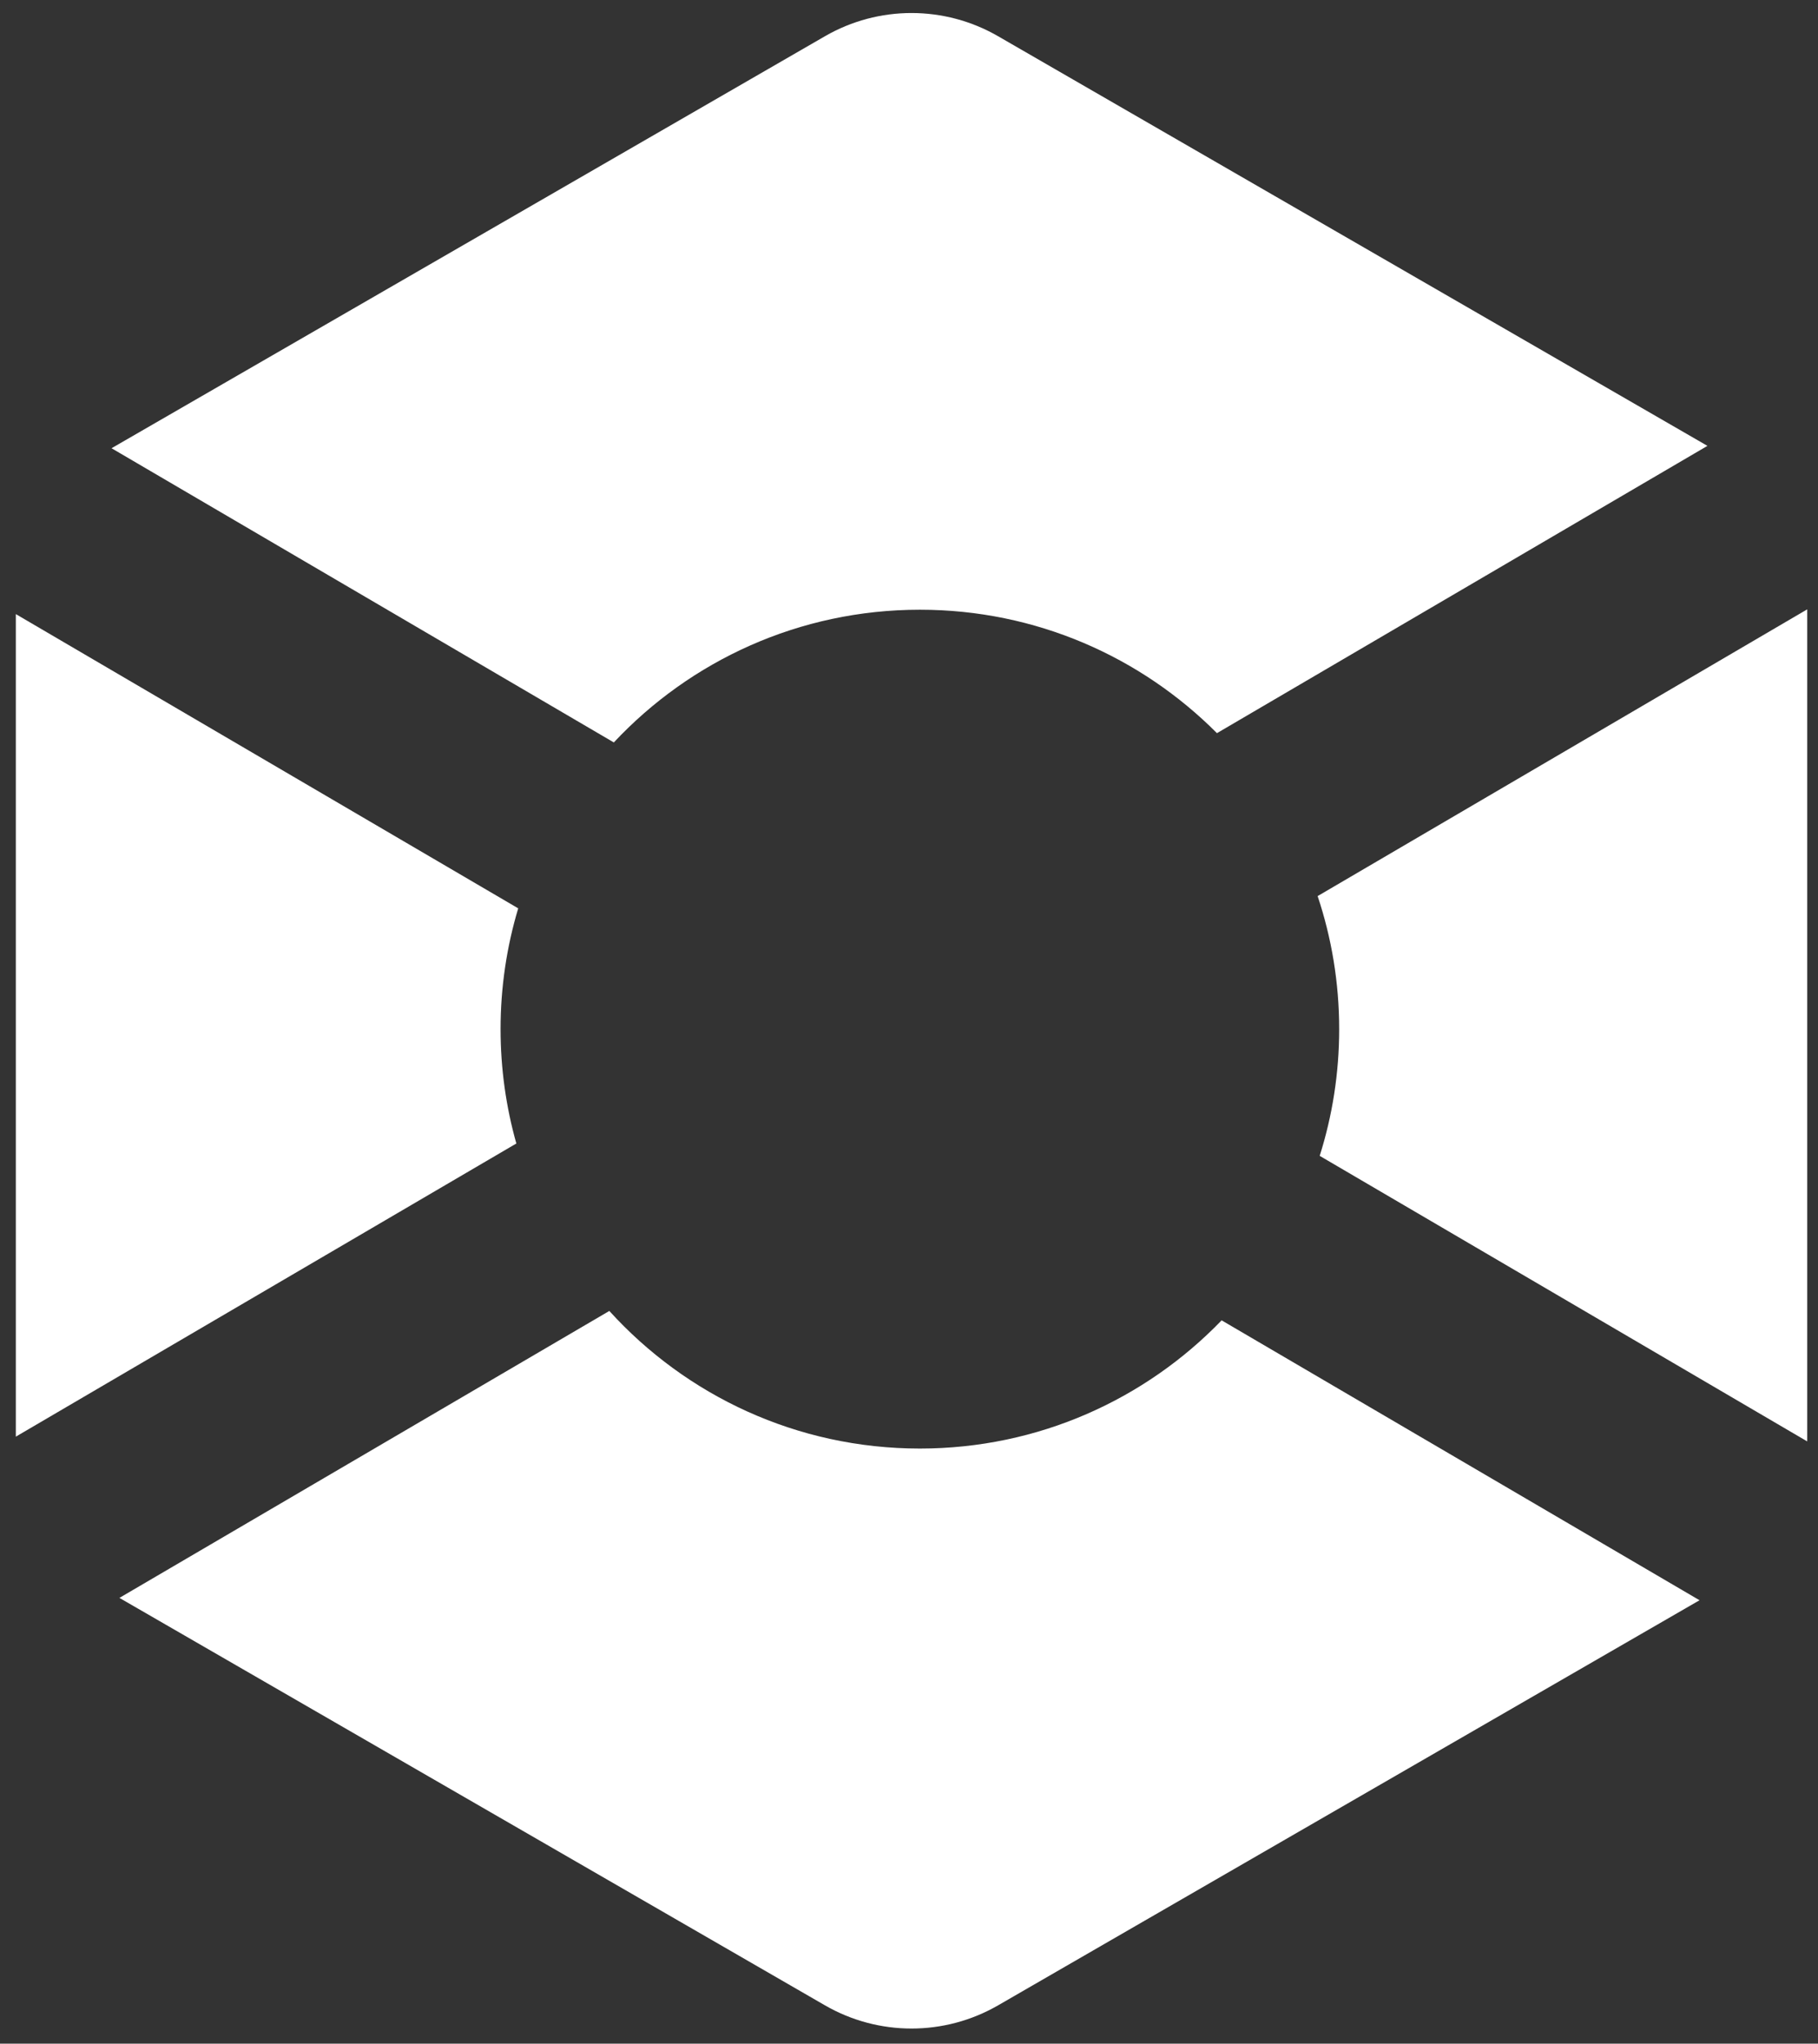
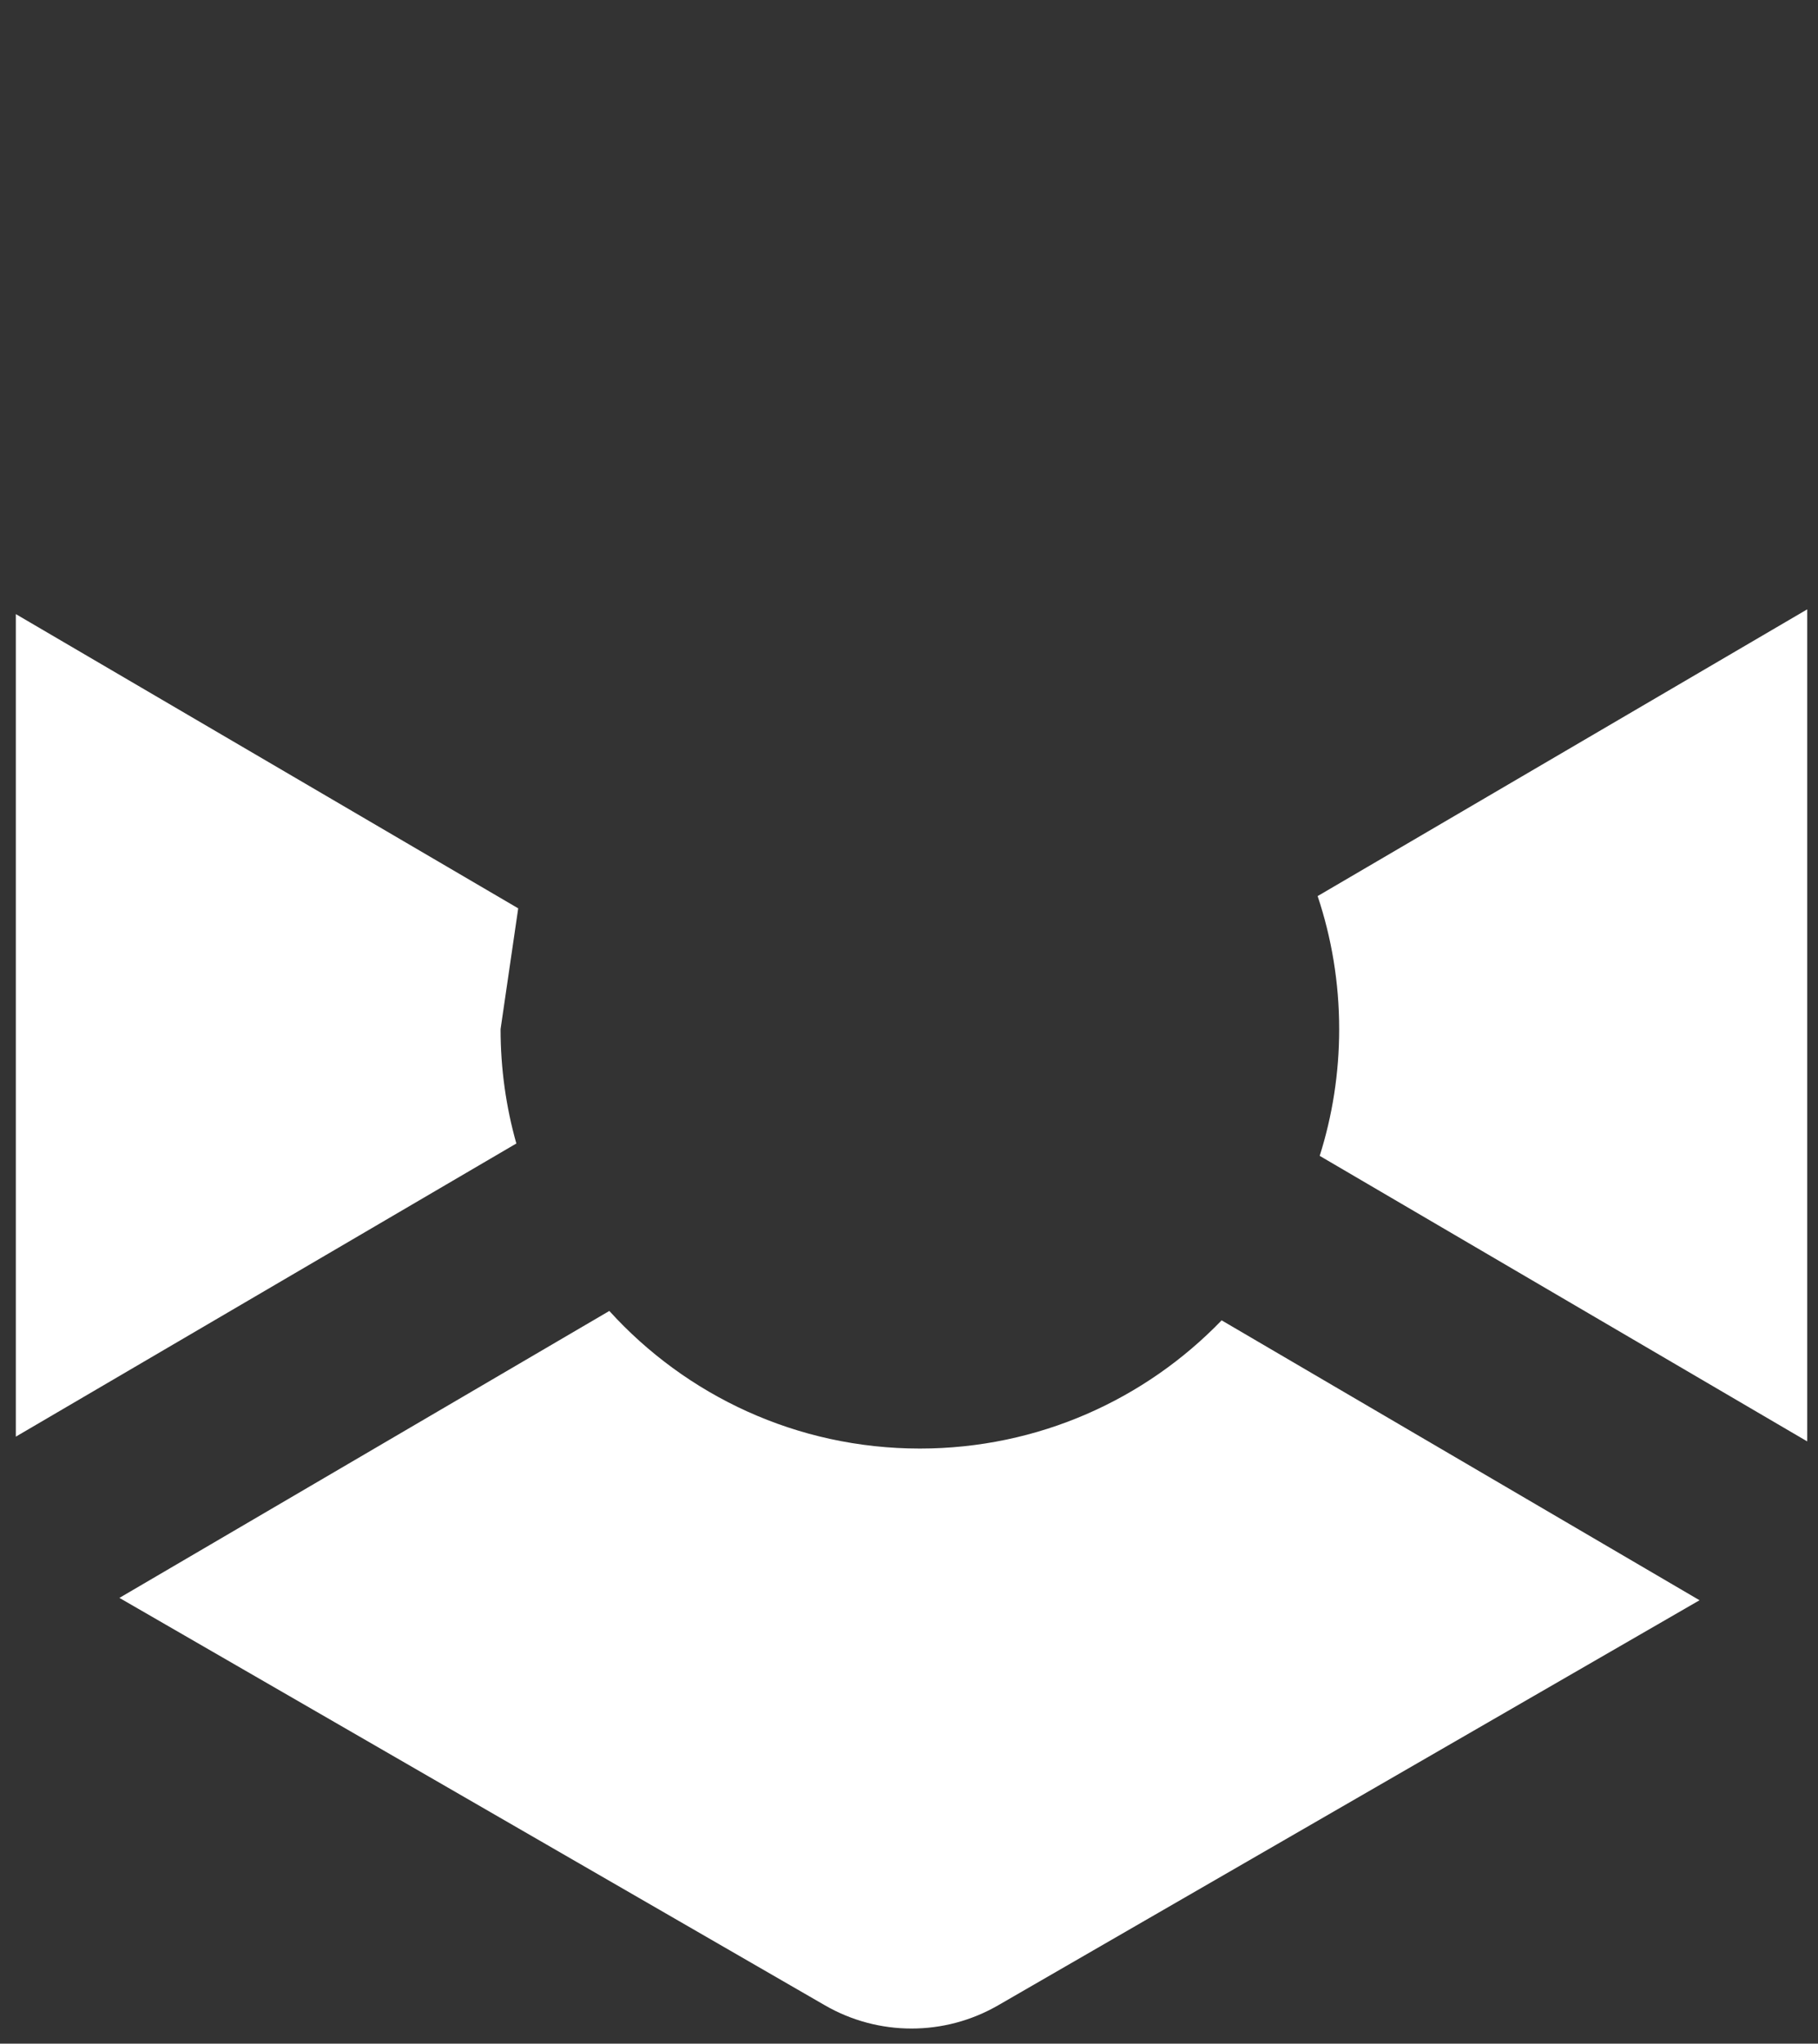
<svg xmlns="http://www.w3.org/2000/svg" width="105" height="118" viewBox="0 0 105 118" fill="none">
  <rect x="0" y="0" width="105" height="118" fill="#333333" stroke="none" />
-   <path d="M47.646 2.092C50.74 0.305 54.552 0.305 57.646 2.092L98.614 25.744L70.286 42.332C65.901 37.93 59.833 35.205 53.128 35.205C46.155 35.205 39.871 38.152 35.452 42.868L6.442 25.881L47.646 2.092Z" fill="white" />
-   <path d="M29.93 52.448L0.914 35.458V82.952L29.822 66.025C29.229 63.926 28.911 61.711 28.911 59.422C28.911 56.998 29.267 54.657 29.93 52.448Z" fill="white" />
+   <path d="M29.93 52.448L0.914 35.458V82.952L29.822 66.025C29.229 63.926 28.911 61.711 28.911 59.422Z" fill="white" />
  <path d="M35.192 75.694L6.897 92.262L47.646 115.788C50.74 117.574 54.552 117.574 57.646 115.788L98.158 92.398L70.556 76.236C66.152 80.8 59.971 83.639 53.128 83.639C46.017 83.639 39.623 80.574 35.192 75.694Z" fill="white" />
  <path d="M76.22 66.739L104.376 83.226C104.377 83.162 104.378 83.098 104.378 83.034V35.183L76.101 51.74C76.908 54.154 77.345 56.737 77.345 59.422C77.345 61.972 76.951 64.43 76.22 66.739Z" fill="white" />
</svg>